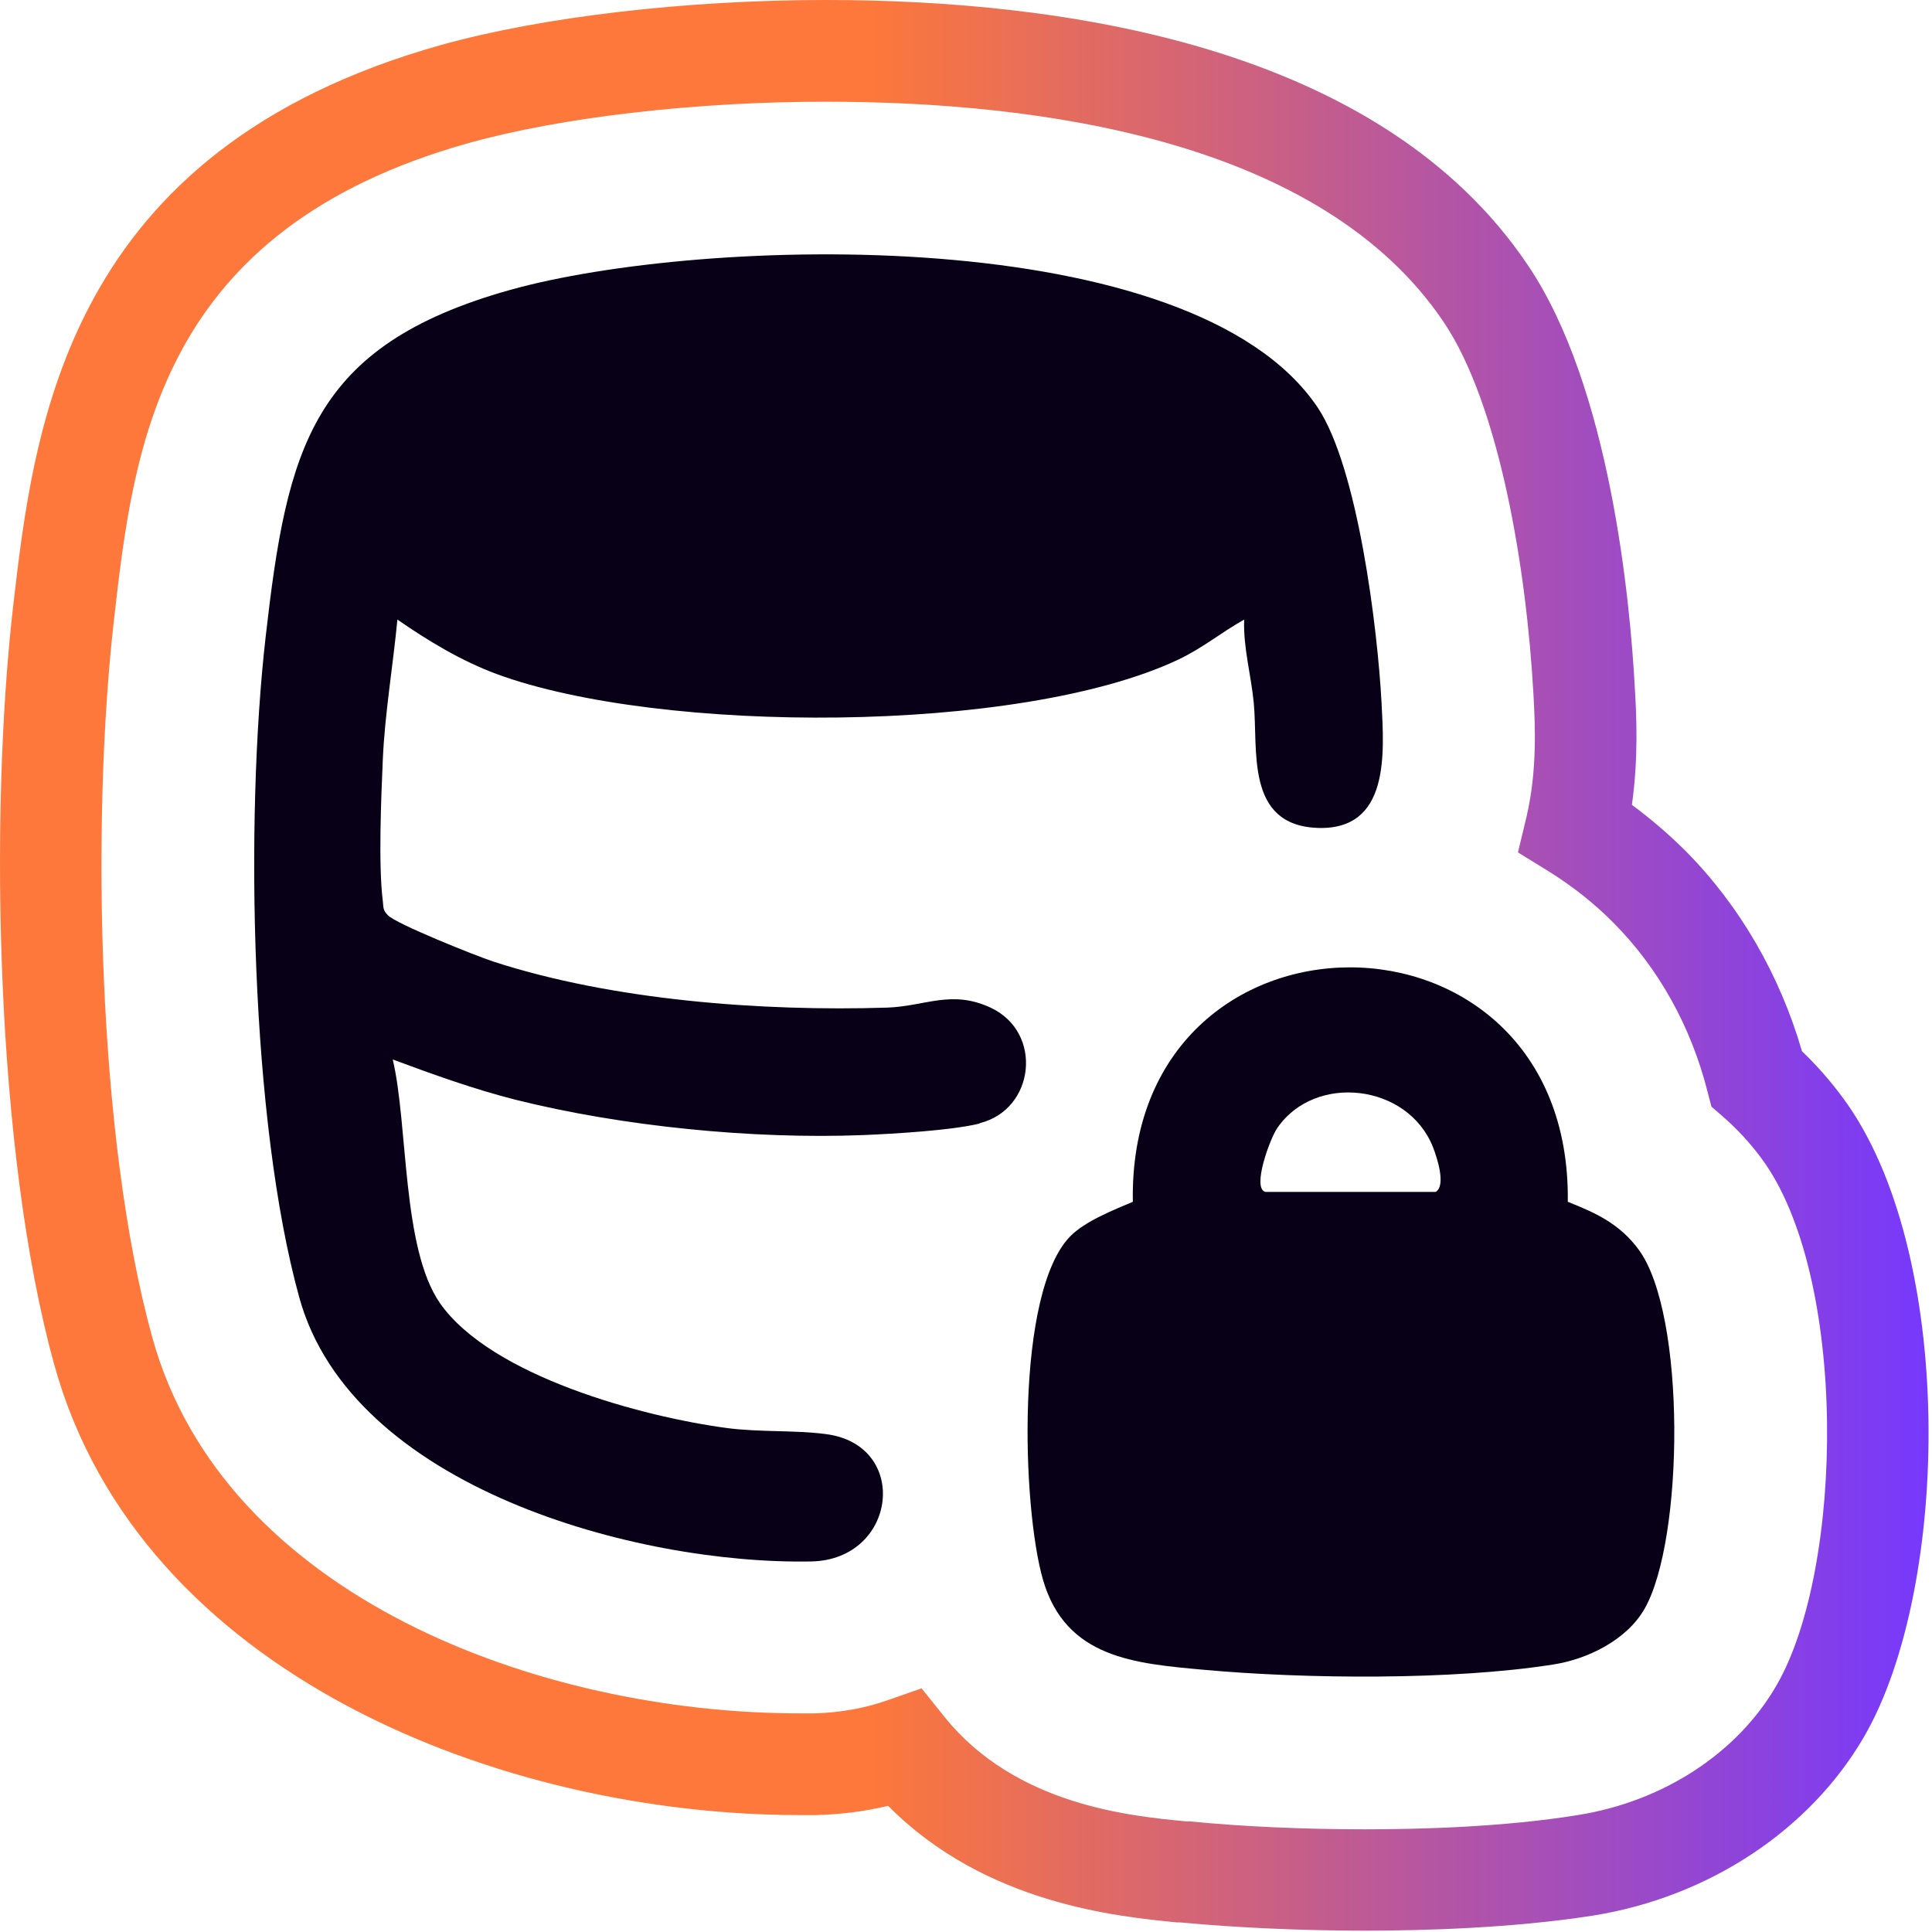
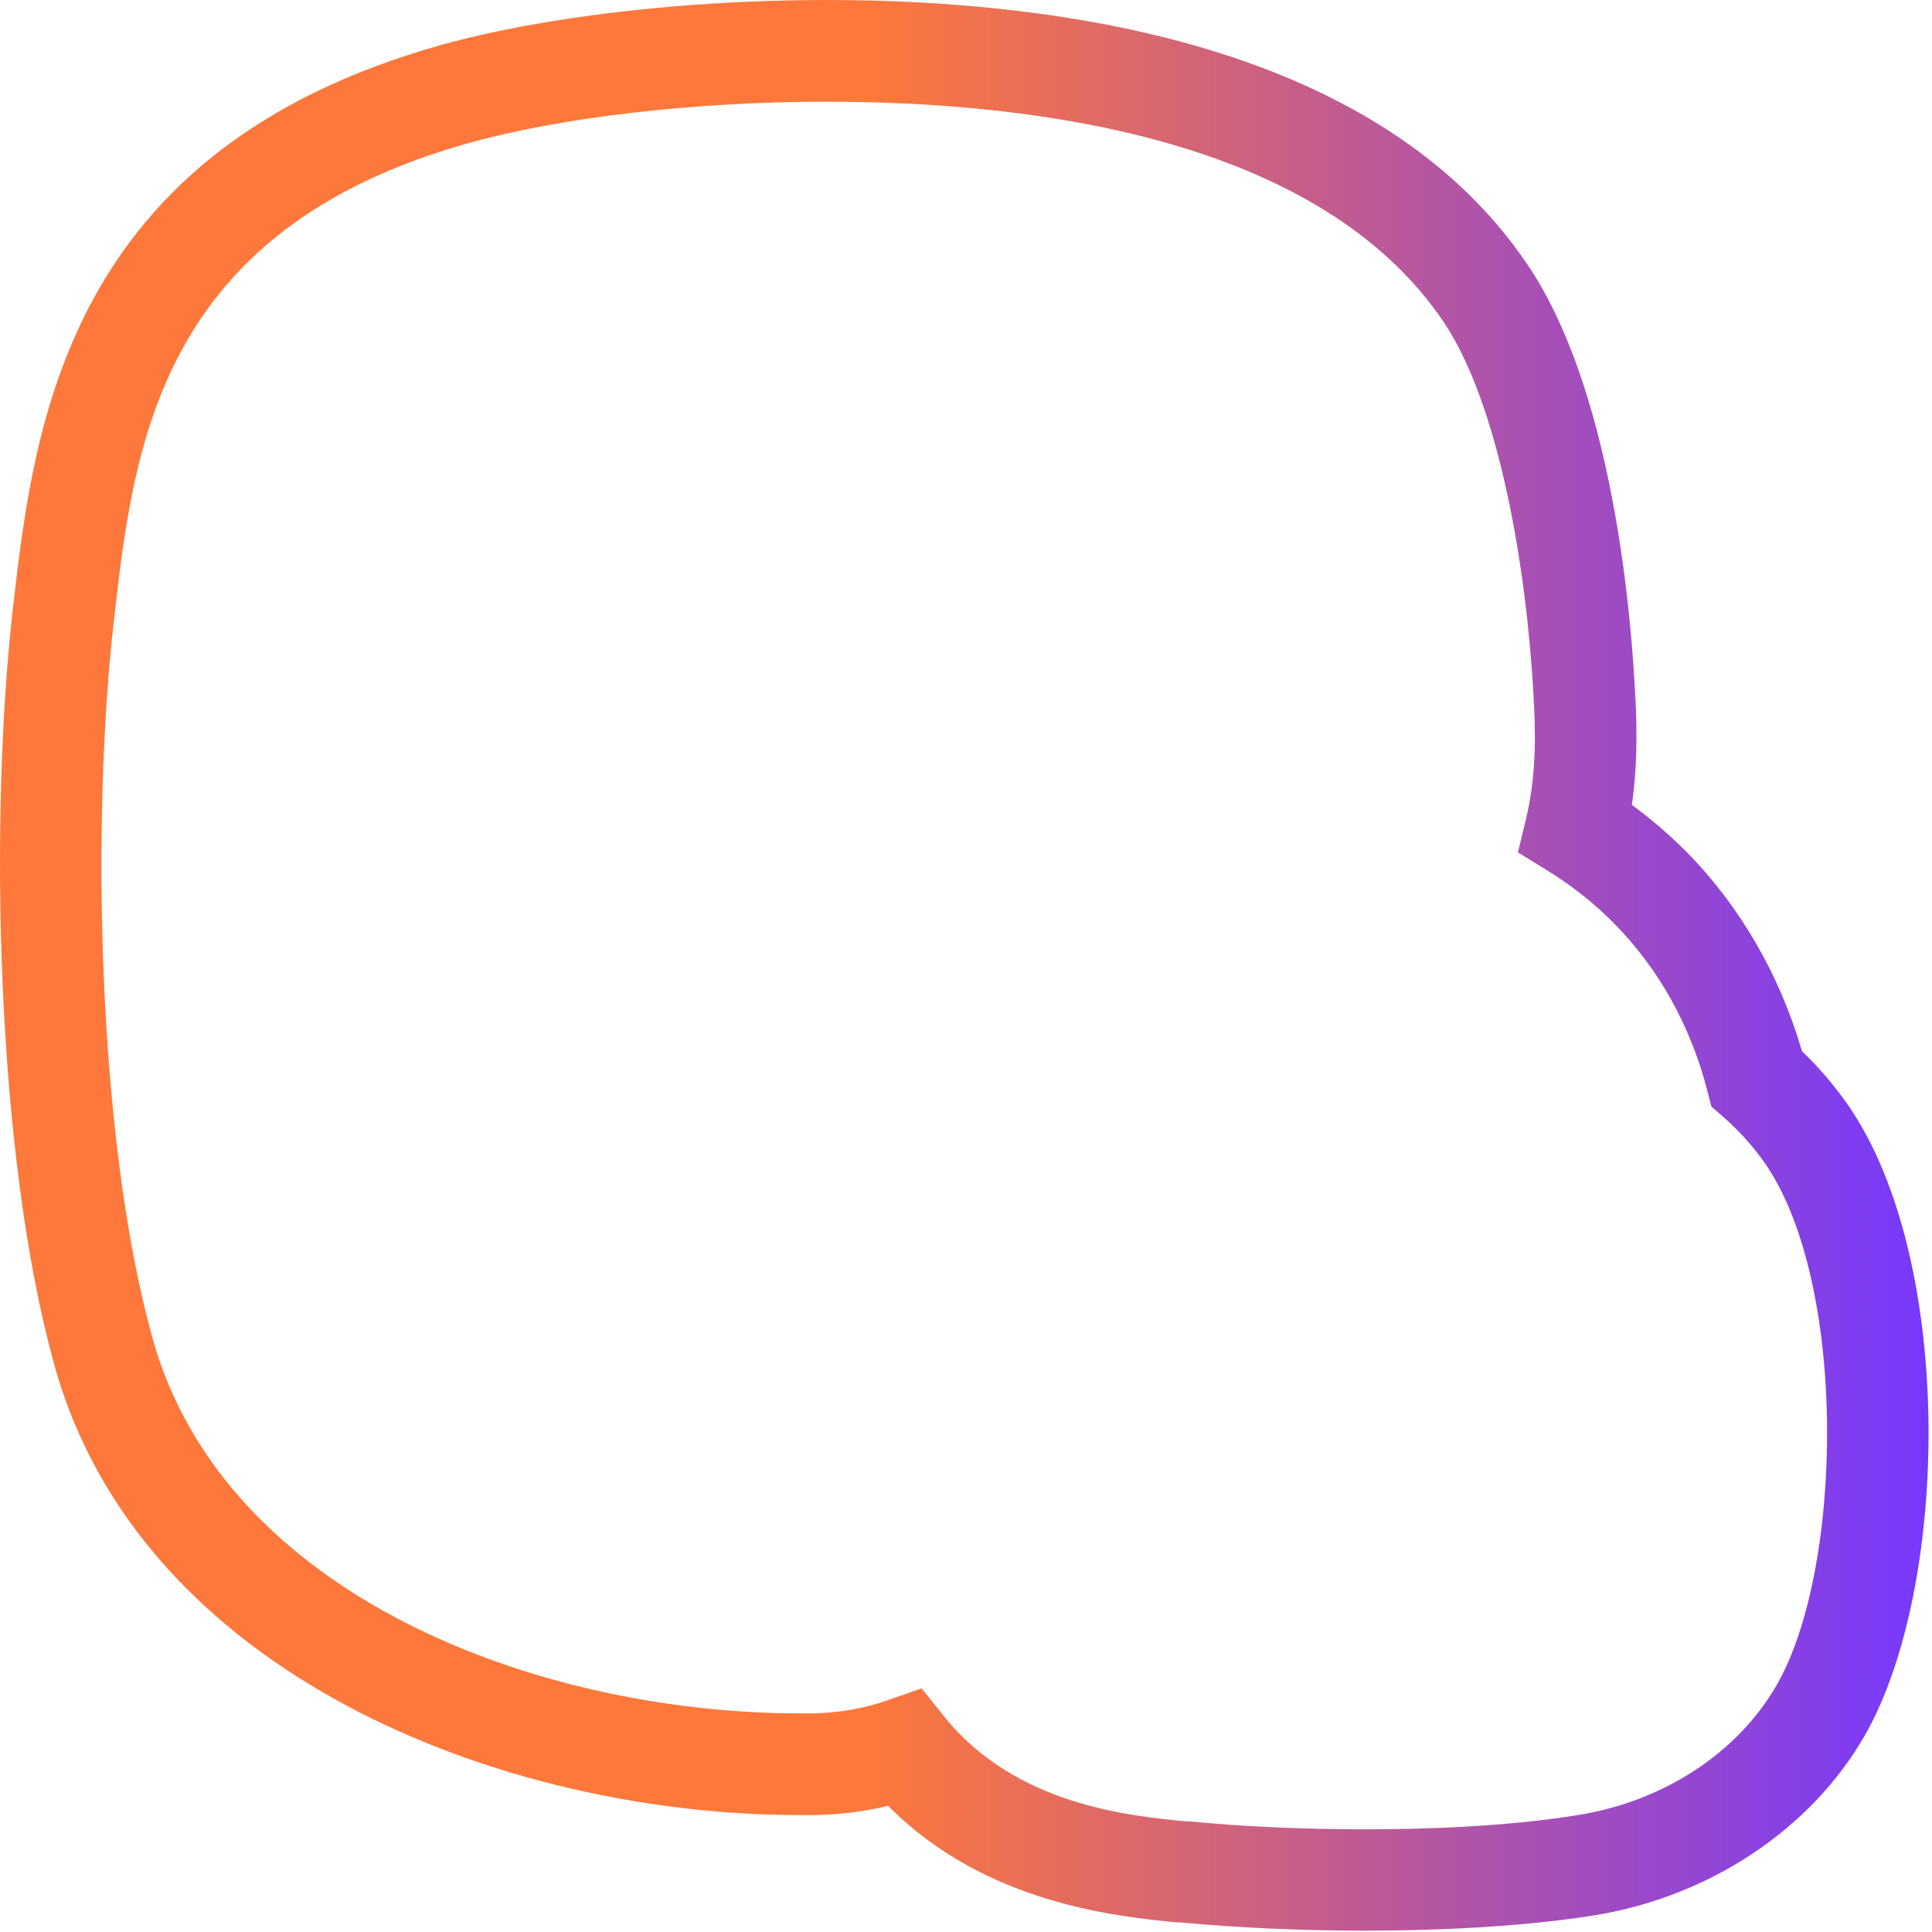
<svg xmlns="http://www.w3.org/2000/svg" fill="none" height="100%" overflow="visible" preserveAspectRatio="none" style="display: block;" viewBox="0 0 39 39" width="100%">
  <g id="Group">
-     <path d="M19.775 22.68C19.208 22.82 18.042 22.887 17.428 22.913C15.202 23 12.568 22.74 10.408 22.2C9.568 21.987 8.735 21.687 7.928 21.387C8.242 22.713 8.108 25.193 8.882 26.307C9.915 27.78 12.968 28.6 14.675 28.827C15.328 28.913 16.035 28.867 16.655 28.947C18.382 29.153 18.115 31.487 16.375 31.52C12.862 31.587 7.102 30.033 6.042 26.193C5.055 22.627 4.942 16.54 5.362 12.86C5.795 9.06 6.275 6.98 10.295 5.853C14.175 4.767 24.062 4.467 26.595 8.22C27.408 9.427 27.808 12.68 27.888 14.18C27.942 15.213 28.055 16.76 26.602 16.713C25.128 16.66 25.402 15.133 25.308 14.18C25.255 13.627 25.095 13.073 25.115 12.507C24.642 12.773 24.282 13.08 23.775 13.32C20.568 14.827 13.328 14.82 10.028 13.607C9.308 13.34 8.648 12.94 8.022 12.507C7.935 13.42 7.768 14.413 7.728 15.32C7.695 16.1 7.635 17.453 7.728 18.193C7.742 18.32 7.728 18.373 7.828 18.473C7.982 18.647 9.622 19.3 9.948 19.407C12.355 20.193 15.382 20.42 17.908 20.34C18.682 20.313 19.202 19.973 19.995 20.34C21.068 20.84 20.888 22.4 19.775 22.673V22.68ZM33.195 32.48C32.835 33.107 32.048 33.493 31.355 33.6C29.335 33.92 26.342 33.893 24.302 33.707C22.908 33.58 21.515 33.473 21.055 31.893C20.628 30.42 20.495 26.08 21.608 24.953C21.902 24.653 22.488 24.42 22.868 24.26C22.755 17.96 31.728 17.94 31.648 24.26C32.222 24.487 32.695 24.707 33.075 25.22C34.042 26.52 33.995 31.093 33.195 32.48ZM28.928 23.16C28.422 21.873 26.542 21.66 25.782 22.773C25.635 22.987 25.268 23.987 25.542 24.06H28.982C29.195 23.933 29.008 23.367 28.928 23.16Z" fill="#070016" id="Vector" />
    <path d="M27.548 38.973C26.275 38.973 24.955 38.913 23.828 38.807H23.762C22.568 38.687 19.895 38.44 17.928 36.453C17.455 36.567 16.968 36.627 16.468 36.64H16.155C10.115 36.64 2.822 33.793 1.095 27.547C-0.092 23.26 -0.218 16.473 0.262 12.267C0.688 8.593 1.322 3.033 8.908 0.907C10.942 0.34 13.842 0 16.668 0C21.488 0 27.868 0.927 30.842 5.353C32.508 7.82 32.908 12.153 33.002 13.9C33.035 14.453 33.075 15.3 32.942 16.247C33.328 16.533 33.695 16.847 34.035 17.187C35.122 18.287 35.928 19.68 36.375 21.22C36.675 21.507 36.948 21.82 37.195 22.153C39.482 25.227 39.382 32.02 37.635 35.047C36.542 36.94 34.495 38.293 32.168 38.667C30.555 38.92 28.768 38.973 27.548 38.973ZM18.608 34.087L19.062 34.653C20.502 36.447 22.828 36.66 23.948 36.767H24.015C25.082 36.873 26.335 36.927 27.548 36.927C28.695 36.927 30.368 36.88 31.848 36.64C33.575 36.367 35.075 35.387 35.862 34.02C37.235 31.647 37.308 25.74 35.555 23.38C35.328 23.073 35.075 22.8 34.788 22.547L34.548 22.34L34.468 22.033C34.135 20.72 33.482 19.547 32.575 18.633C32.188 18.24 31.748 17.893 31.268 17.593L30.642 17.207L30.815 16.487C31.035 15.547 30.988 14.627 30.955 14.02C30.815 11.48 30.268 8.173 29.142 6.5C26.668 2.827 20.995 2.053 16.668 2.053C14.022 2.053 11.328 2.367 9.462 2.887C3.202 4.64 2.702 9 2.302 12.5C1.842 16.513 1.955 22.96 3.075 27C4.515 32.213 10.862 34.587 16.155 34.587H16.435C16.948 34.573 17.448 34.487 17.922 34.32L18.608 34.08V34.087Z" fill="url(#paint0_linear_0_22536)" id="Vector_2" />
  </g>
  <defs>
    <linearGradient gradientUnits="userSpaceOnUse" id="paint0_linear_0_22536" x1="0.002" x2="38.935" y1="19.487" y2="19.487">
      <stop stop-color="#FD783A" />
      <stop offset="0.45" stop-color="#FD783A" />
      <stop offset="1" stop-color="#7638FD" />
    </linearGradient>
  </defs>
</svg>